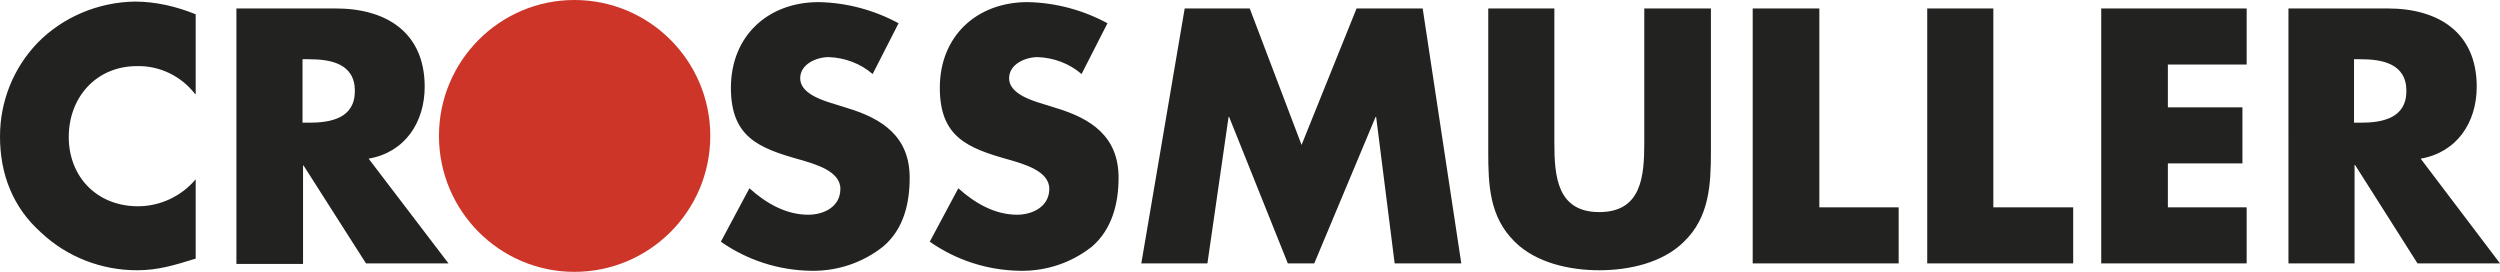
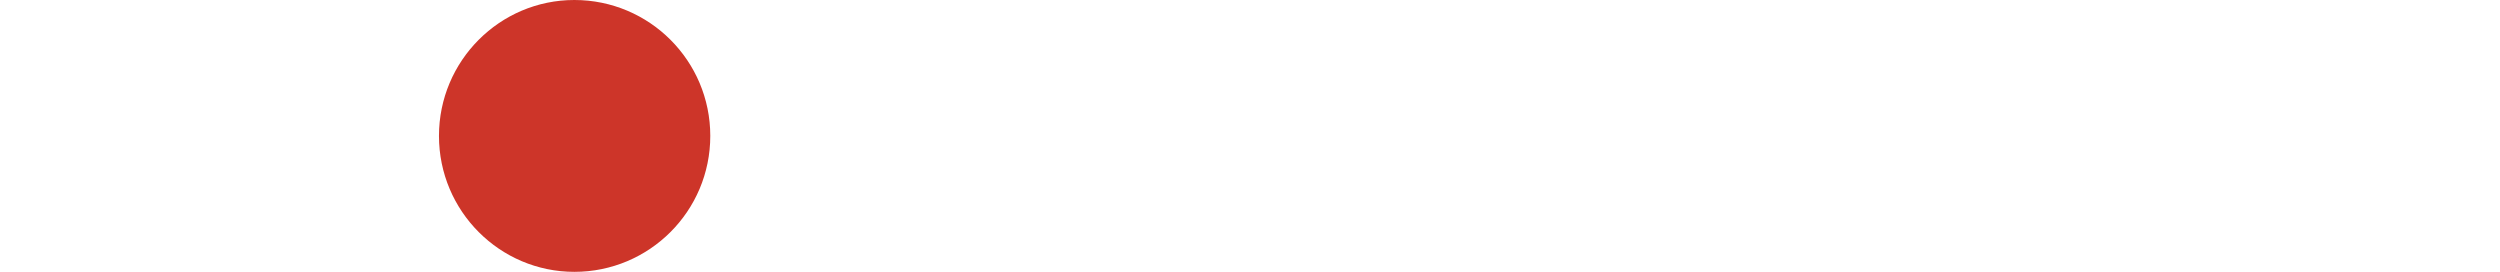
<svg xmlns="http://www.w3.org/2000/svg" version="1.1" id="Layer_1" x="0" y="0" viewBox="0 0 472.7 51.4" xml:space="preserve">
  <style>
    .st0{fill:#222221}
  </style>
-   <path class="st0" d="M36.9 17.8c-2.6-3.4-6.7-5.4-11-5.3-7.7 0-12.9 5.9-12.9 13.4S18.3 39 26.1 39c4.2 0 8.2-1.9 10.9-5.1v15c-4.2 1.3-7.2 2.2-11.1 2.2-6.7 0-13.2-2.5-18.1-7.1C2.4 39.2 0 32.9 0 25.8c0-6.6 2.5-12.9 7.1-17.7C11.9 3.2 18.6.4 25.5.3c3.9 0 7.8.9 11.5 2.4v15.1zM57.2 23.2h1.2c4.1 0 8.7-.8 8.7-6s-4.6-6-8.7-6h-1.2v12zm27.6 26.6H69.2L57.4 31.3h-.1v18.6H44.7V1.6h18.8c9.5 0 16.8 4.5 16.8 14.8 0 6.7-3.7 12.4-10.6 13.6l15.1 19.8zM165 14c-2.3-2-5.3-3.1-8.3-3.2-2.3 0-5.4 1.3-5.4 4 0 2.6 3.4 3.9 5.6 4.6l3.2 1c6.7 2 11.9 5.4 11.9 13.2 0 4.8-1.1 9.7-5 13-3.9 3.1-8.7 4.7-13.7 4.6-6.1-.1-12-2-17-5.5l5.4-10.1c3.1 2.8 6.9 5 11.1 5 3 0 6.1-1.5 6.1-4.9s-4.9-4.7-7.6-5.5c-7.9-2.2-13.1-4.3-13.1-13.6 0-9.8 7-16.2 16.6-16.2 5.3.1 10.5 1.5 15.1 4L165 14zM204.5 14c-2.3-2-5.3-3.1-8.3-3.2-2.3 0-5.4 1.3-5.4 4 0 2.6 3.4 3.9 5.6 4.6l3.2 1c6.7 2 11.9 5.4 11.9 13.2 0 4.8-1.2 9.7-5 13-3.9 3.1-8.7 4.7-13.7 4.6-6.1-.1-12-2-17-5.5l5.4-10.1c3.1 2.8 6.9 5 11.1 5 2.9 0 6.1-1.5 6.1-4.9s-4.9-4.7-7.6-5.5c-7.9-2.2-13.1-4.3-13.1-13.6 0-9.8 7-16.2 16.6-16.2 5.3.1 10.5 1.5 15.1 4l-4.9 9.6zM224 1.6h12.3l9.8 25.8 10.4-25.8H269l7.3 48.2h-12.6l-3.5-27.7h-.1l-11.6 27.7h-5l-11.1-27.7h-.1l-4 27.7h-12.5zM323.5 1.6v27.1c0 6.2-.3 12.4-5.1 17-4 4-10.4 5.4-16 5.4s-12-1.4-16-5.4c-4.8-4.7-5-10.8-5-17V1.6h12.5V27c0 6.3.5 13.1 8.5 13.1s8.5-6.8 8.5-13.1V1.6h12.6zM344 39.2h15v10.6h-27.6V1.6H344zM376.9 39.2H392v10.6h-27.6V1.6h12.5zM409.9 12.2v8.1H424v10.6h-14.1v8.3h14.9v10.6h-27.5V1.6h27.5v10.6zM445.1 23.2h1.2c4.1 0 8.7-.8 8.7-6s-4.6-6-8.7-6h-1.2v12zm27.6 26.6h-15.6l-11.8-18.6h-.1v18.6h-12.5V1.6h18.8c9.5 0 16.8 4.5 16.8 14.8 0 6.7-3.7 12.4-10.6 13.6l15 19.8z" />
  <path d="M134.3 25.7c0 14.2-11.5 25.7-25.7 25.7C94.5 51.4 83 39.9 83 25.7S94.5 0 108.6 0c14.2 0 25.7 11.5 25.7 25.7" fill="#CD3529" />
</svg>